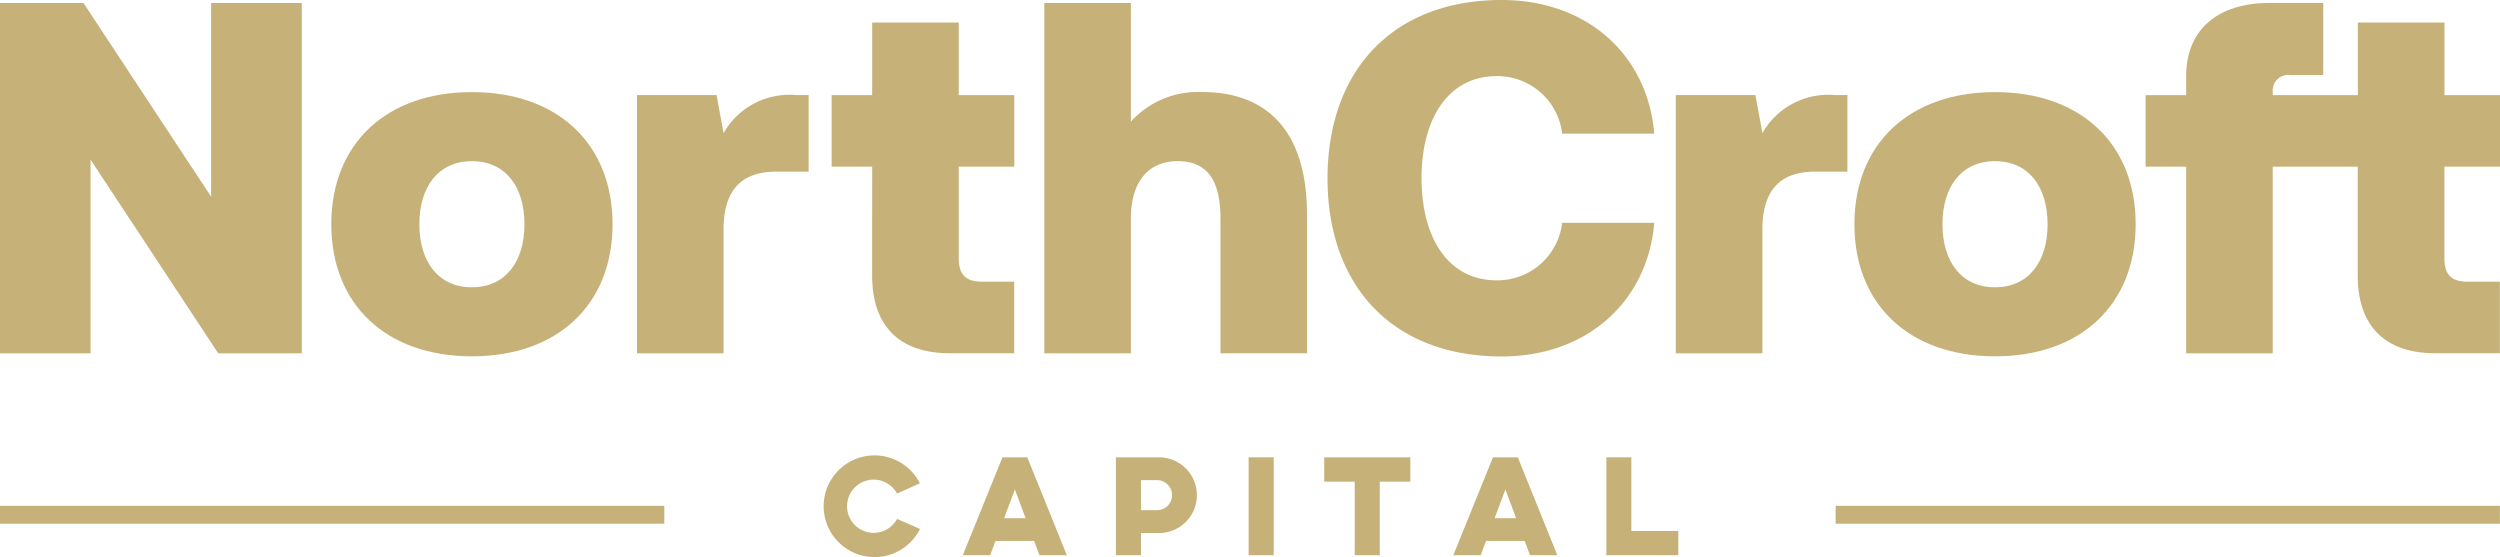
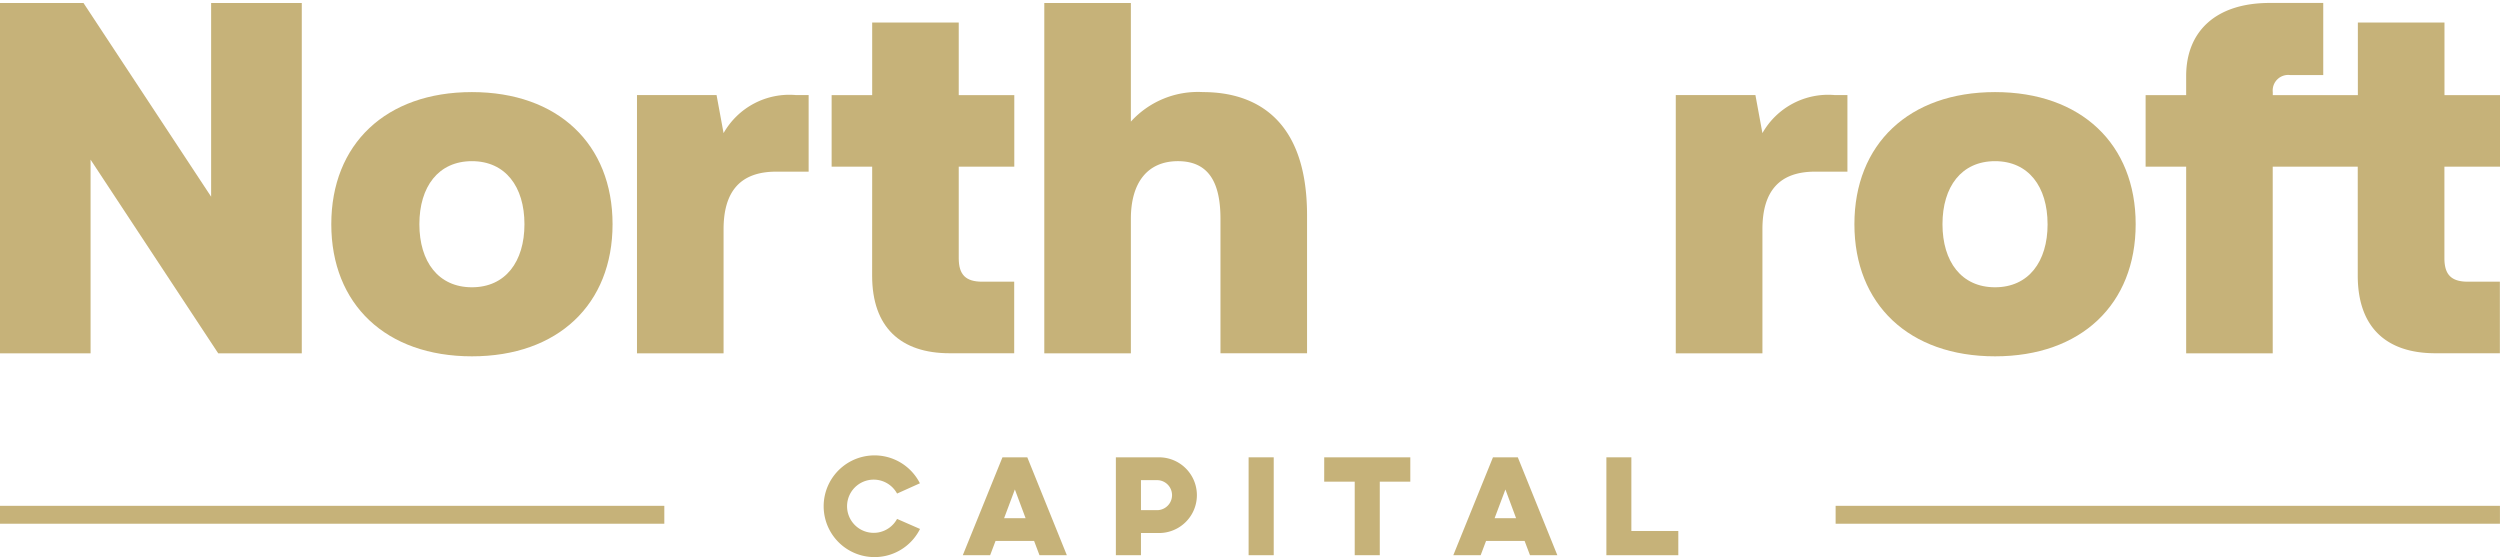
<svg xmlns="http://www.w3.org/2000/svg" width="287.328" height="64.03" viewBox="0 0 287.328 64.03">
  <g transform="translate(0 58.135)">
    <rect width="76.351" height="2.058" fill="#c6b279" />
    <rect width="76.351" height="2.058" transform="translate(210.97)" fill="#c6b279" />
  </g>
  <g transform="translate(0.001)">
    <path d="M0,.207h9.6l14.668,22.26V.207H34.687V40.468H25.082L10.413,18.21V40.468H0Z" transform="translate(-0.004 0.139)" fill="#c6b279" />
    <path d="M22.8,21.521c0-9.2,6.27-15.184,16.161-15.184S55.126,12.32,55.126,21.521s-6.27,15.185-16.162,15.185S22.8,30.723,22.8,21.521Zm22.2,0c0-4.311-2.185-7.245-6.039-7.245s-6.038,2.935-6.038,7.245,2.186,7.249,6.038,7.249S45,25.835,45,21.521Z" transform="translate(15.275 4.247)" fill="#c6b279" />
    <path d="M63.565,6.558v8.8H59.827c-4.084,0-6.039,2.243-6.039,6.612V36.236H43.837V6.558h9.146l.805,4.371a8.684,8.684,0,0,1,8.341-4.371Z" transform="translate(29.372 4.371)" fill="#c6b279" />
    <path d="M61.891,18.117h-4.66V9.891h4.66V1.55H71.84V9.891h6.385v8.226H71.84v10.52c0,1.9.805,2.7,2.7,2.7h3.674v8.224H70.8c-5.635,0-8.914-2.991-8.914-8.914Z" transform="translate(38.348 1.039)" fill="#c6b279" />
    <path d="M102.064,24.6V40.462H92.113V25c0-4.2-1.381-6.616-4.889-6.616-3.452,0-5.408,2.415-5.408,6.616V40.468H71.865V.207h9.951V13.839A10.391,10.391,0,0,1,90.1,10.445C95.966,10.445,102.064,13.38,102.064,24.6Z" transform="translate(48.156 0.139)" fill="#c6b279" />
-     <path d="M111.37,0c9.894,0,16.8,6.385,17.537,15.366H118.323a7.49,7.49,0,0,0-7.536-6.614c-5.522,0-8.626,4.832-8.626,11.735s3.1,11.731,8.626,11.731a7.489,7.489,0,0,0,7.536-6.614h10.584c-.747,8.972-7.649,15.366-17.537,15.366-12.483,0-20.015-8.054-20.015-20.475S98.887,0,111.37,0Z" transform="translate(61.218)" fill="#c6b279" />
    <path d="M135.048,6.558v8.8h-3.73c-4.084,0-6.039,2.243-6.039,6.612V36.236H115.32V6.558h9.153l.805,4.371a8.681,8.681,0,0,1,8.339-4.371Z" transform="translate(77.278 4.371)" fill="#c6b279" />
    <path d="M127.612,21.521c0-9.2,6.27-15.184,16.164-15.184s16.162,5.983,16.162,15.184-6.27,15.185-16.162,15.185S127.612,30.723,127.612,21.521Zm22.2,0c0-4.311-2.185-7.245-6.039-7.245s-6.039,2.935-6.039,7.245,2.185,7.249,6.039,7.249S149.815,25.835,149.815,21.521Z" transform="translate(85.516 4.247)" fill="#c6b279" />
    <path d="M181.992,19.017v10.52c0,1.9.8,2.7,2.7,2.7h3.674v8.224h-7.419c-5.637,0-8.915-2.991-8.915-8.914V19.017H162.26V40.468h-9.949V19.017h-4.66V10.791h4.66V8.6c0-5.119,3.394-8.4,9.6-8.4h6.155V8.489h-3.8a1.782,1.782,0,0,0-2,1.956v.346h9.779V2.45H182v8.341h6.383v8.226Z" transform="translate(98.946 0.139)" fill="#c6b279" />
  </g>
  <g transform="translate(94.663 52.337)">
    <path d="M67.759,39.792a5.845,5.845,0,1,1-.015-5.249L65.12,35.725a3.058,3.058,0,1,0,0,2.913Z" transform="translate(-56.682 -31.336)" fill="#c6b279" />
    <path d="M73.671,31.47l4.545,11.25H75.071l-.62-1.643H70.022L69.4,42.72H66.257l4.558-11.25Zm-1.428,3.693-1.236,3.3h2.467Z" transform="translate(-50.265 -31.246)" fill="#c6b279" />
    <path d="M76.791,31.47h4.962a4.349,4.349,0,0,1,0,8.7H79.675V42.72H76.791Zm2.884,2.624v3.447h1.919a1.725,1.725,0,0,0,0-3.447Z" transform="translate(-43.206 -31.246)" fill="#c6b279" />
    <path d="M88.811,31.47V42.72H85.925V31.47Z" transform="translate(-37.084 -31.246)" fill="#c6b279" />
    <path d="M91.129,31.47h9.894v2.8H97.515V42.72H94.634V34.268H91.127Z" transform="translate(-33.598 -31.246)" fill="#c6b279" />
    <path d="M107.425,31.47l4.543,11.25h-3.143l-.62-1.643h-4.429l-.62,1.643h-3.145l4.558-11.25ZM106,35.163l-1.241,3.3h2.467Z" transform="translate(-27.644 -31.246)" fill="#c6b279" />
    <path d="M110.545,31.47h2.871v8.466h5.395V42.72h-8.266Z" transform="translate(-20.584 -31.246)" fill="#c6b279" />
  </g>
</svg>